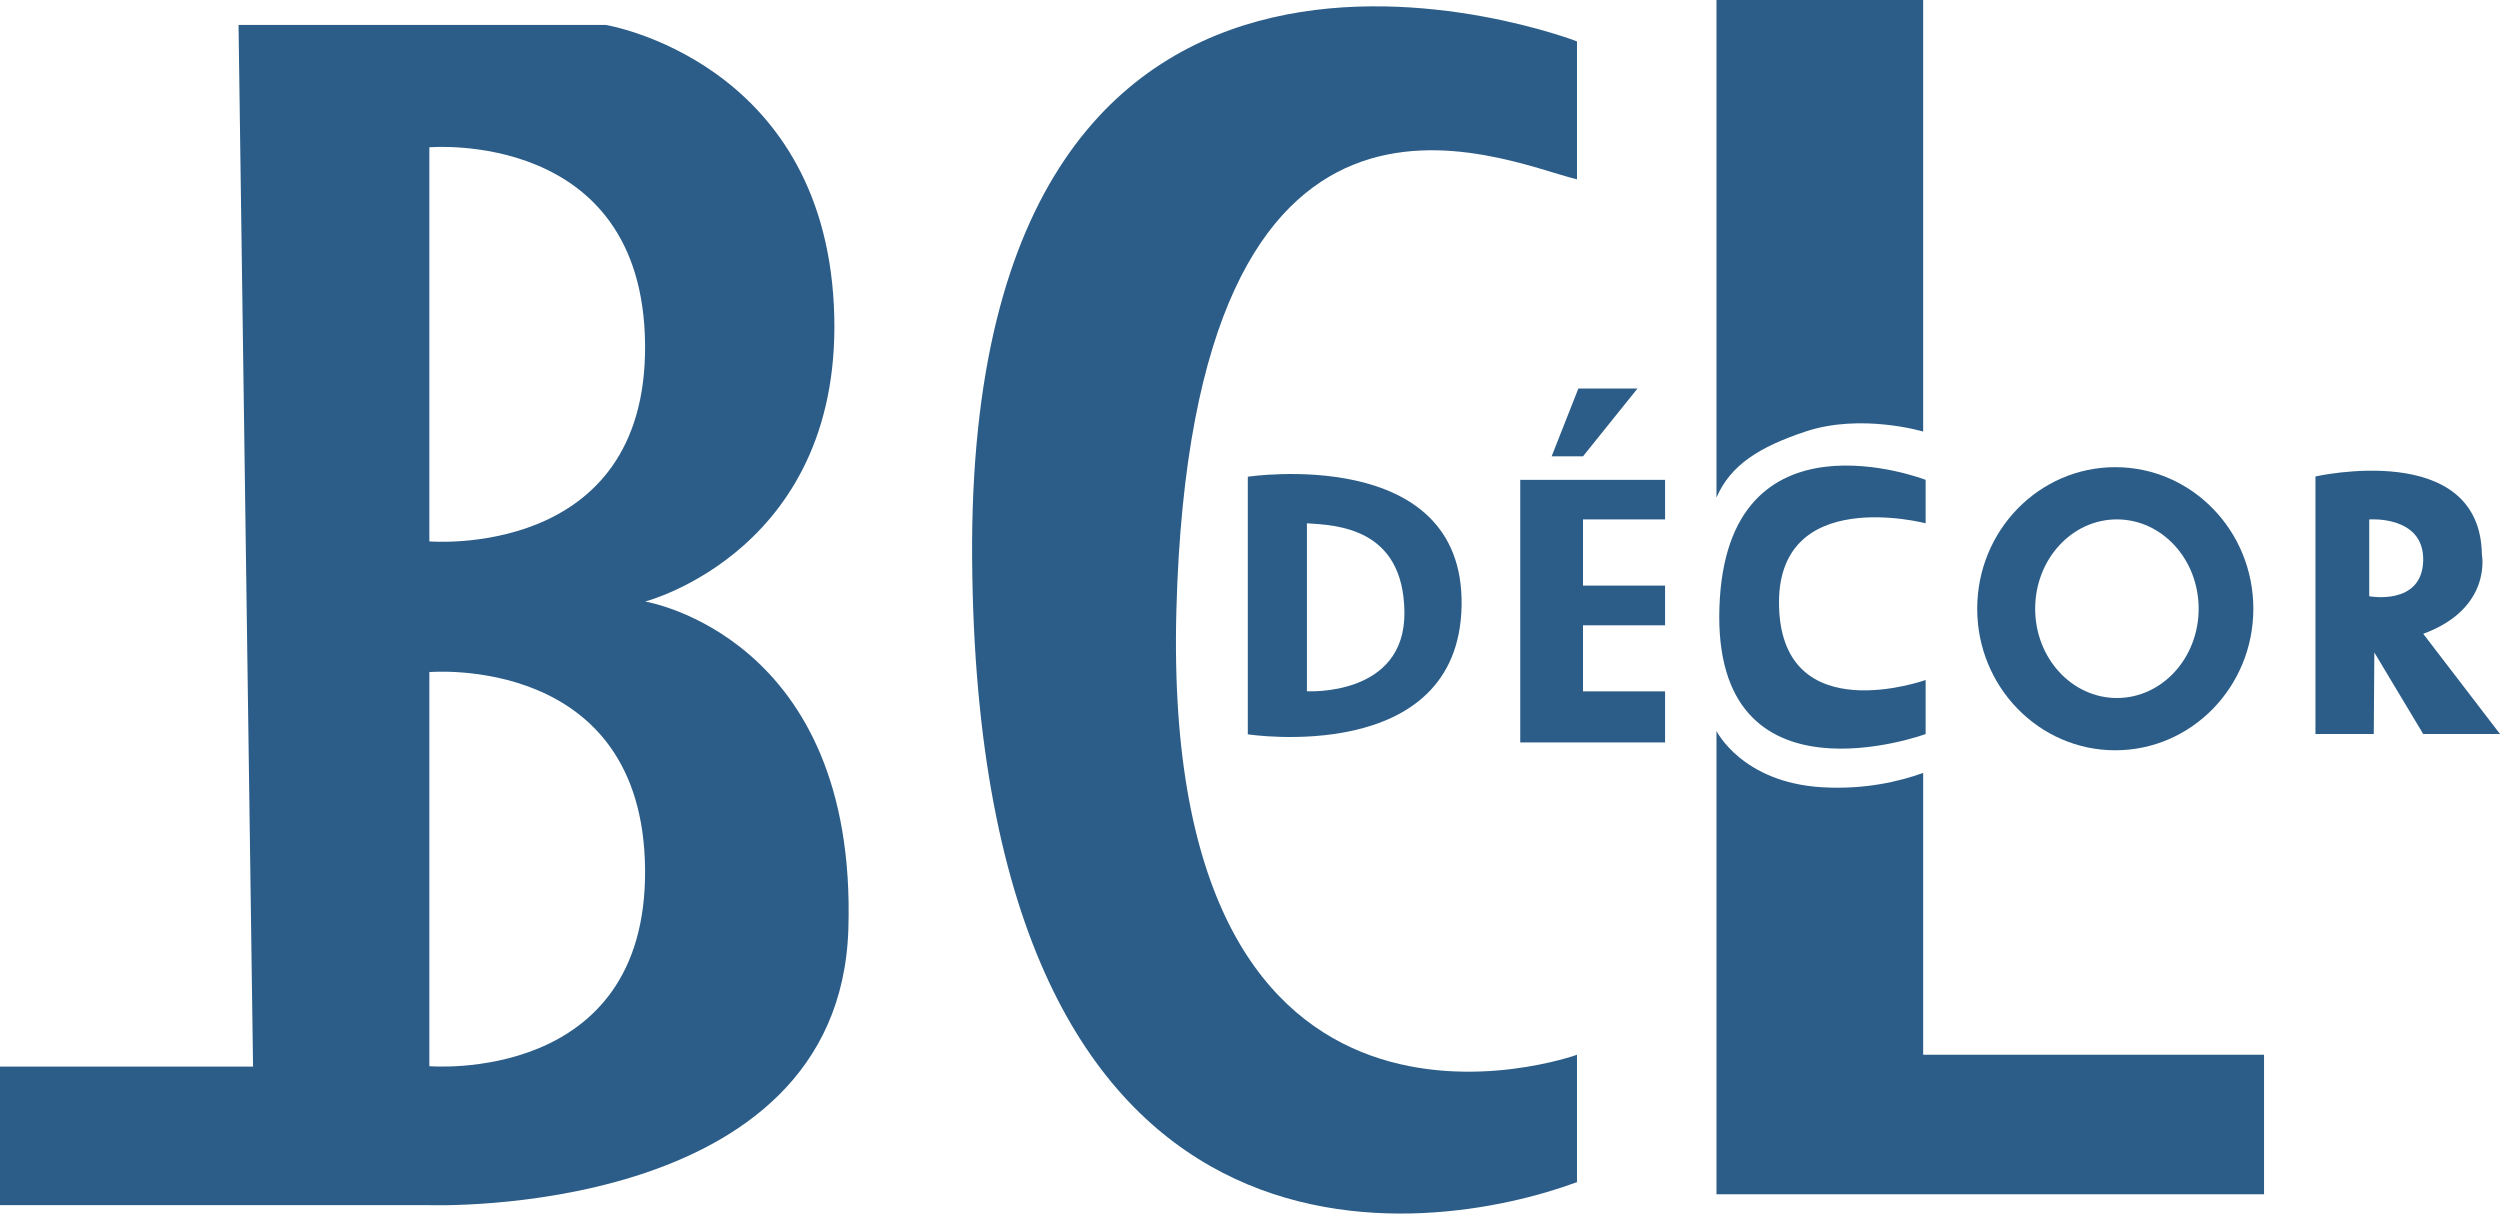
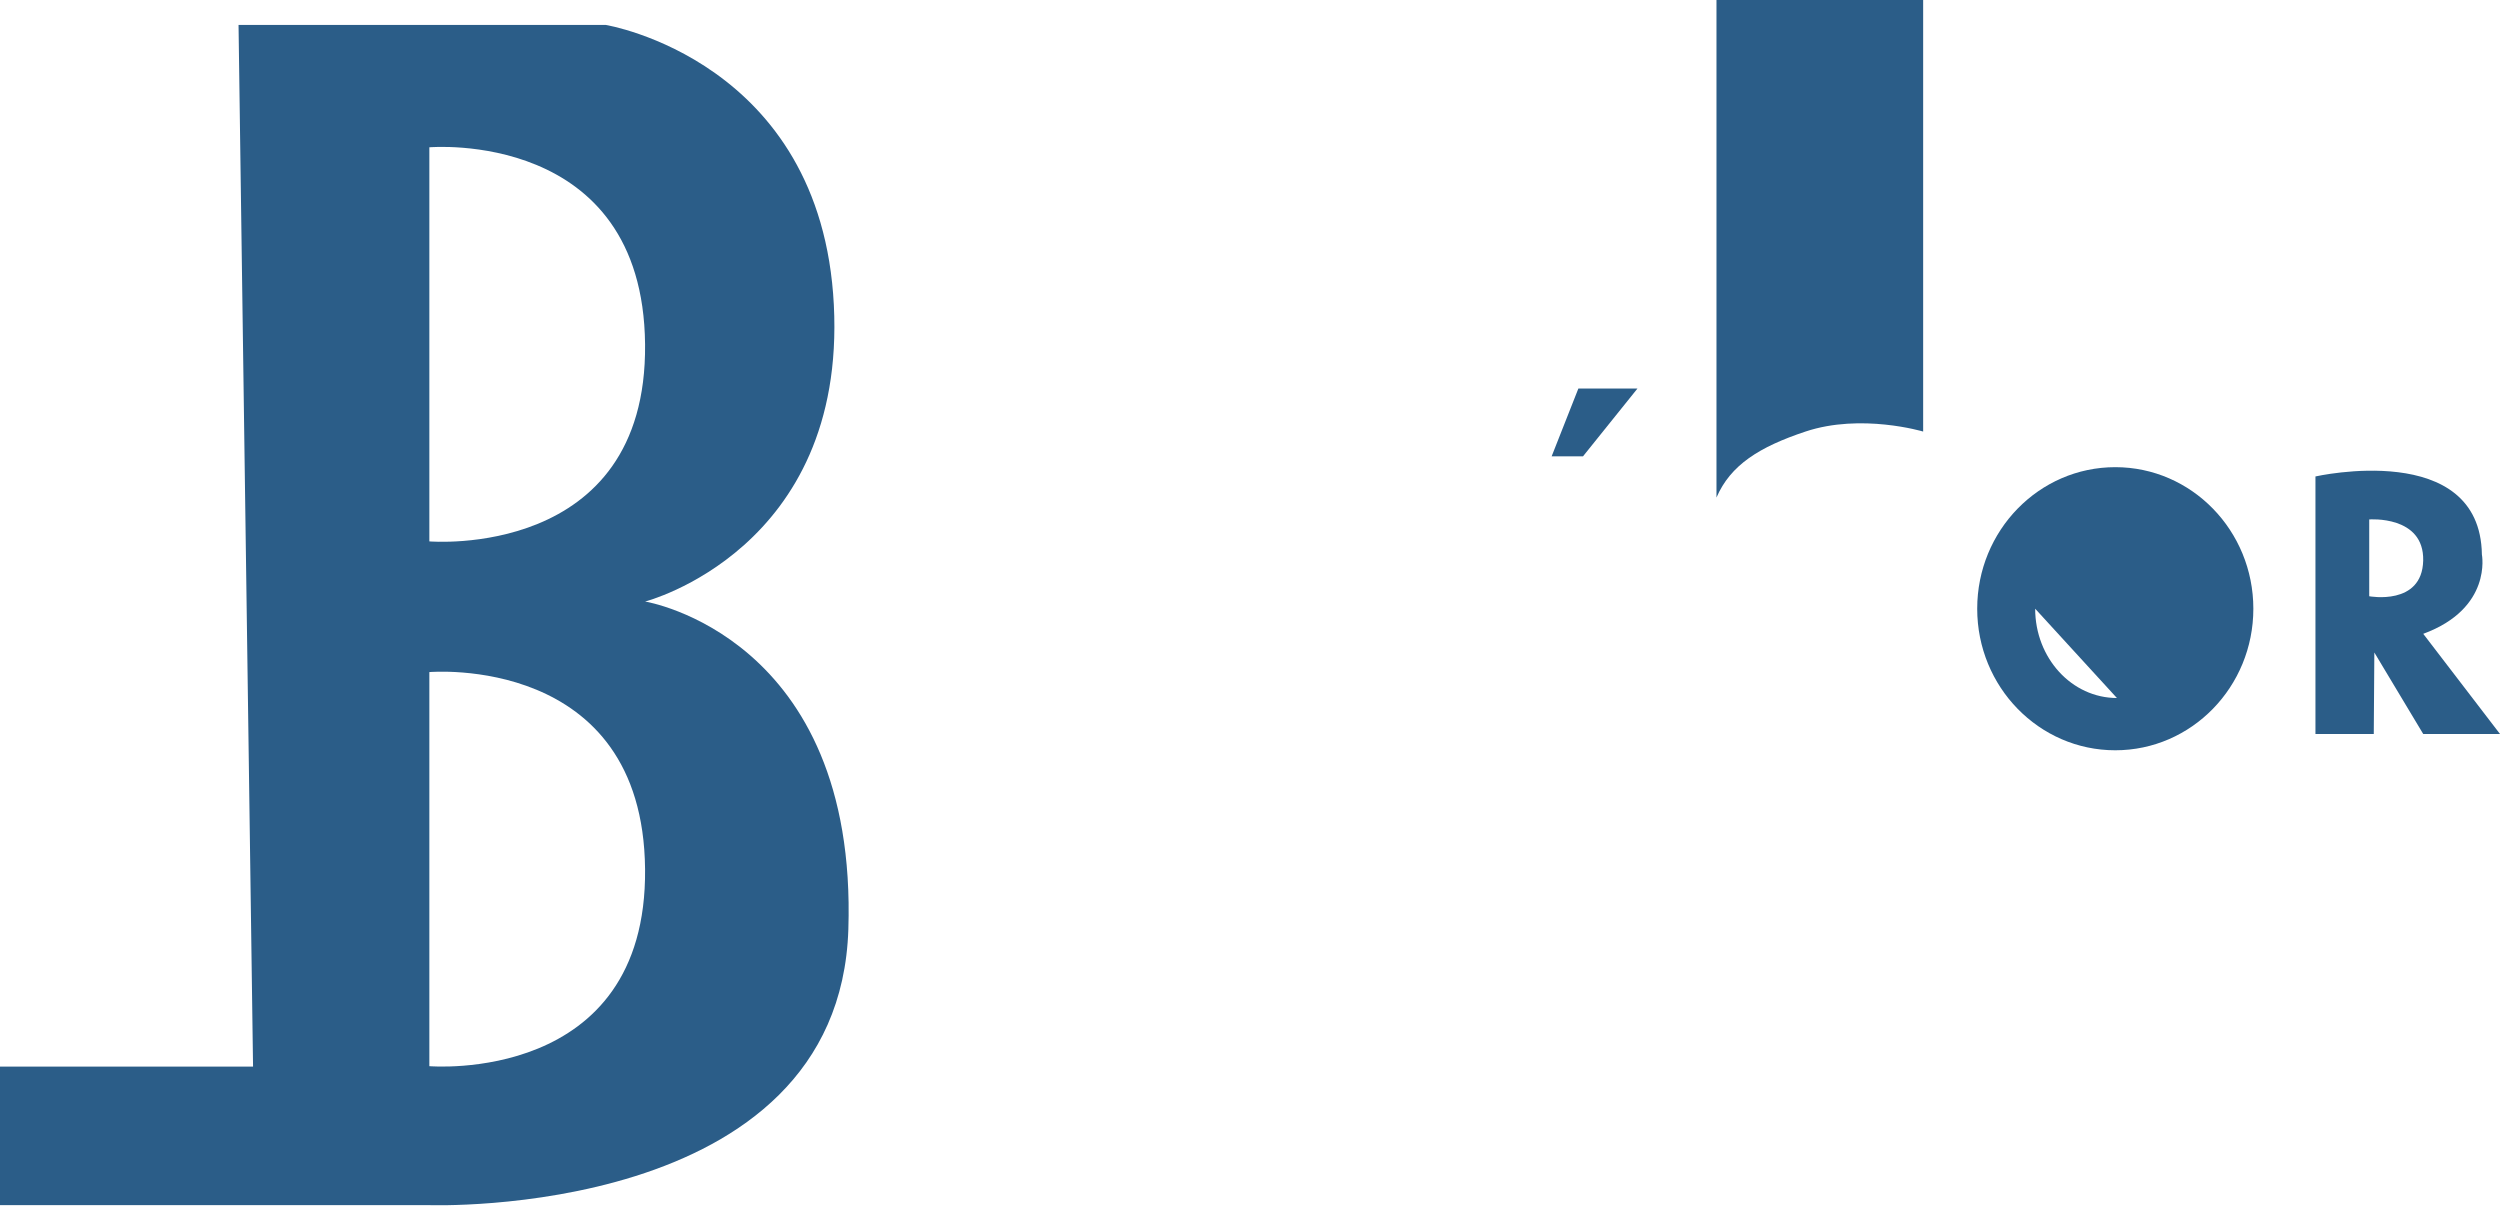
<svg xmlns="http://www.w3.org/2000/svg" id="Calque_2" data-name="Calque 2" viewBox="0 0 918.19 445.71">
  <g id="Calque_1-2" data-name="Calque 1">
    <path d="M311.58,341.3c3.42-107.76-74.65-120.37-74.65-120.37,0,0,73.89-19.05,69.32-108.94-4.57-89.89-83.8-102.84-83.8-102.84H87.61l5.33,382.58H0v50.89h157.69s150.5,5.32,153.89-101.32ZM157.69,391.58v-144.74s78.47-6.86,79.23,72.37c.76,79.23-79.23,72.37-79.23,72.37ZM157.69,198.85V54.1s78.47-6.86,79.23,72.37c.76,79.23-79.23,72.37-79.23,72.37Z" style="fill: #2b5d88; stroke-width: 0px;" />
-     <path d="M579.19,65.87V15.2s-224.1-86.72-222.15,190c1.95,276.71,169.54,248.46,222.15,228.97v-46.77s-152.97,55.18-147.13-163.38c5.85-218.56,118.87-164.97,147.13-158.15Z" style="fill: #2b5d88; stroke-width: 0px;" />
-     <path d="M458.29,175.09v94.61s77.54,11.95,78.52-47.33c.98-59.28-78.52-47.28-78.52-47.28ZM480,253.88v-61.69c10.64.71,35.46,1.42,35.81,32.62.35,31.2-35.81,29.07-35.81,29.07Z" style="fill: #2b5d88; stroke-width: 0px;" />
-     <polygon points="611.54 190.77 611.54 176.24 581.4 176.24 558.35 176.24 558.35 190.77 558.35 272.68 560.84 272.68 581.4 272.68 611.54 272.68 611.54 253.92 581.4 253.92 581.4 229.66 611.54 229.66 611.54 215.08 581.4 215.08 581.4 190.77 611.54 190.77" style="fill: #2b5d88; stroke-width: 0px;" />
    <polygon points="579.7 142.69 601.41 142.69 581.4 167.6 569.88 167.6 579.7 142.69" style="fill: #2b5d88; stroke-width: 0px;" />
-     <path d="M776.89,171.58c-28.01,0-50.71,23.28-50.71,51.99s22.7,51.99,50.71,51.99,50.71-23.28,50.71-51.99-22.7-51.99-50.71-51.99ZM777.49,256.36c-16.58,0-30.02-14.68-30.02-32.8s13.44-32.8,30.02-32.8,30.02,14.68,30.02,32.8-13.44,32.8-30.02,32.8Z" style="fill: #2b5d88; stroke-width: 0px;" />
+     <path d="M776.89,171.58c-28.01,0-50.71,23.28-50.71,51.99s22.7,51.99,50.71,51.99,50.71-23.28,50.71-51.99-22.7-51.99-50.71-51.99ZM777.49,256.36c-16.58,0-30.02-14.68-30.02-32.8Z" style="fill: #2b5d88; stroke-width: 0px;" />
    <path d="M889.99,232.79c25.44-9.36,21.55-29.11,21.55-29.11-.62-42.41-61.13-28.69-61.13-28.69v94.6h21.42l.21-29.94,17.96,29.94h28.2l-28.2-36.8ZM870.16,218.98v-28.2s20.22-1.59,19.82,15.13c-.4,16.72-19.82,13.08-19.82,13.08Z" style="fill: #2b5d88; stroke-width: 0px;" />
-     <path d="M707.24,192.19v-15.95s-73.23-28.39-75.74,46.82,75.74,46.54,75.74,46.54v-19.85s-52.37,18.68-53.83-26.69,53.83-30.86,53.83-30.86Z" style="fill: #2b5d88; stroke-width: 0px;" />
    <g>
-       <path d="M706.33,387.36v-103.49c-8.56,3.1-21.34,6.18-36.99,5.28-29.55-1.7-38.92-20.69-38.92-20.69v170.17h201.11v-51.26h-125.2Z" style="fill: #2b5d88; stroke-width: 0px;" />
      <path d="M663.11,158.5c20.45-6.82,43.22,0,43.22,0V0h-75.91v182.74c5.13-11.96,15.8-18.62,32.69-24.24Z" style="fill: #2b5d88; stroke-width: 0px;" />
    </g>
  </g>
</svg>